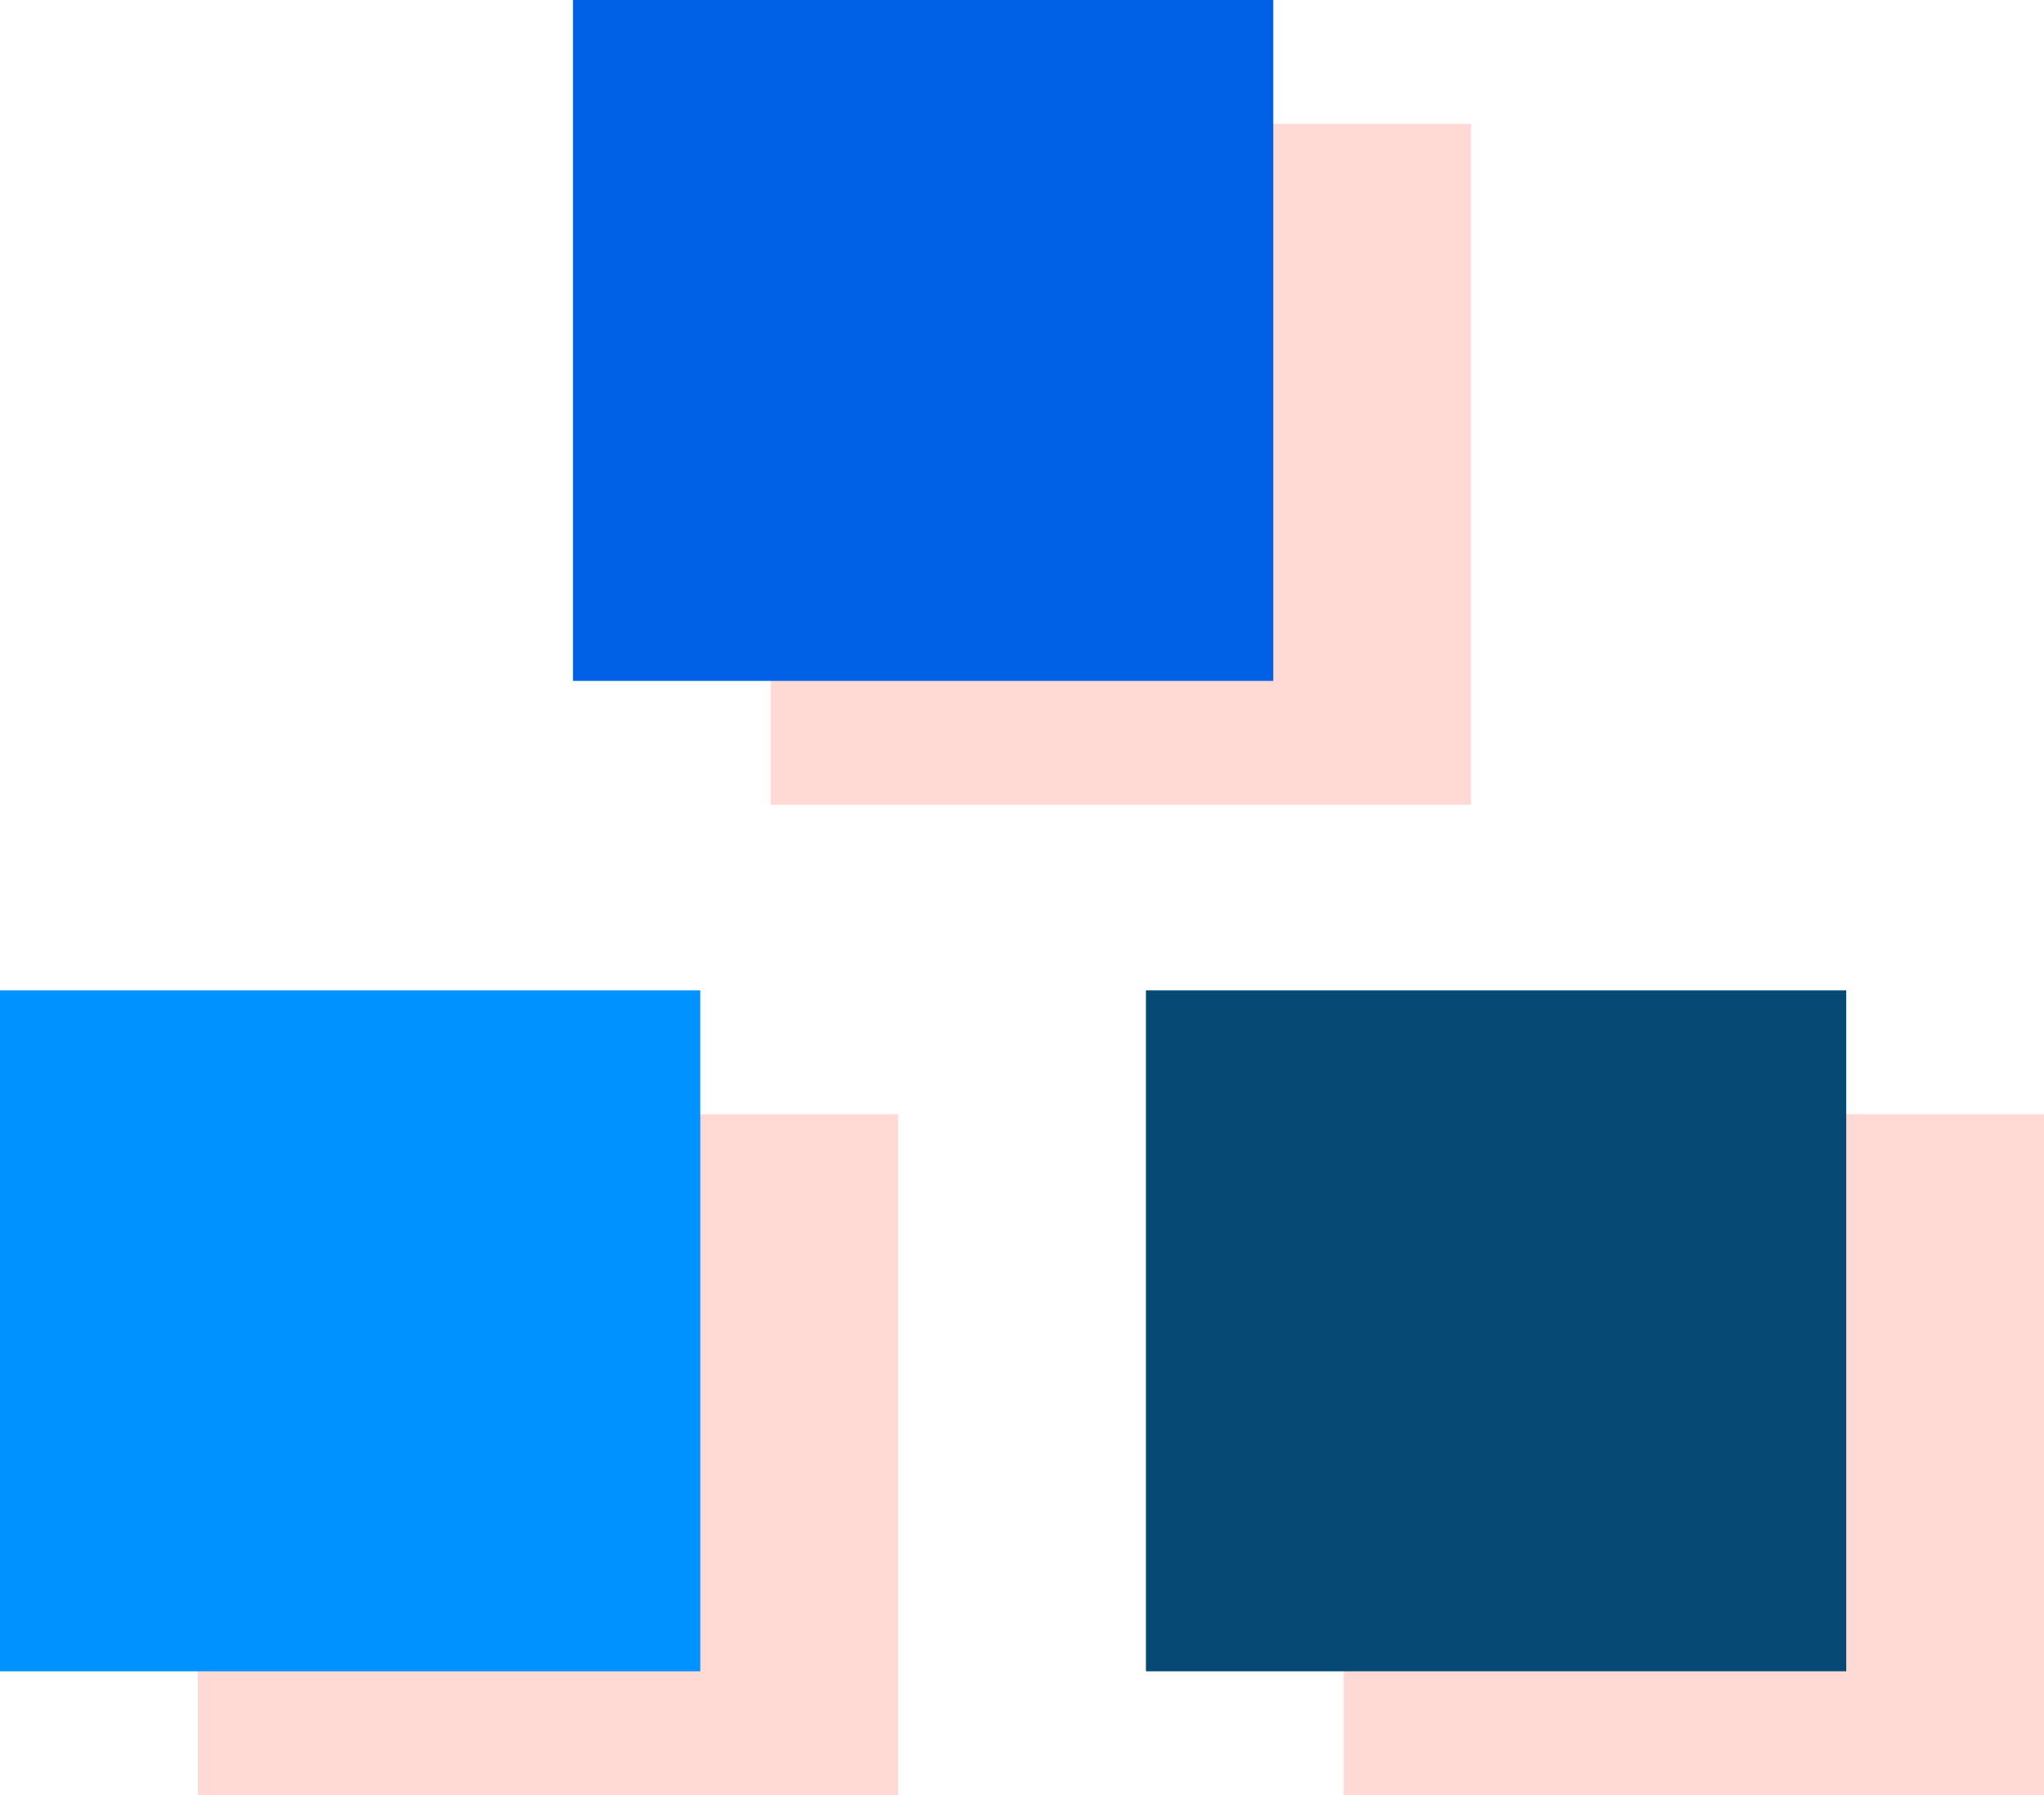
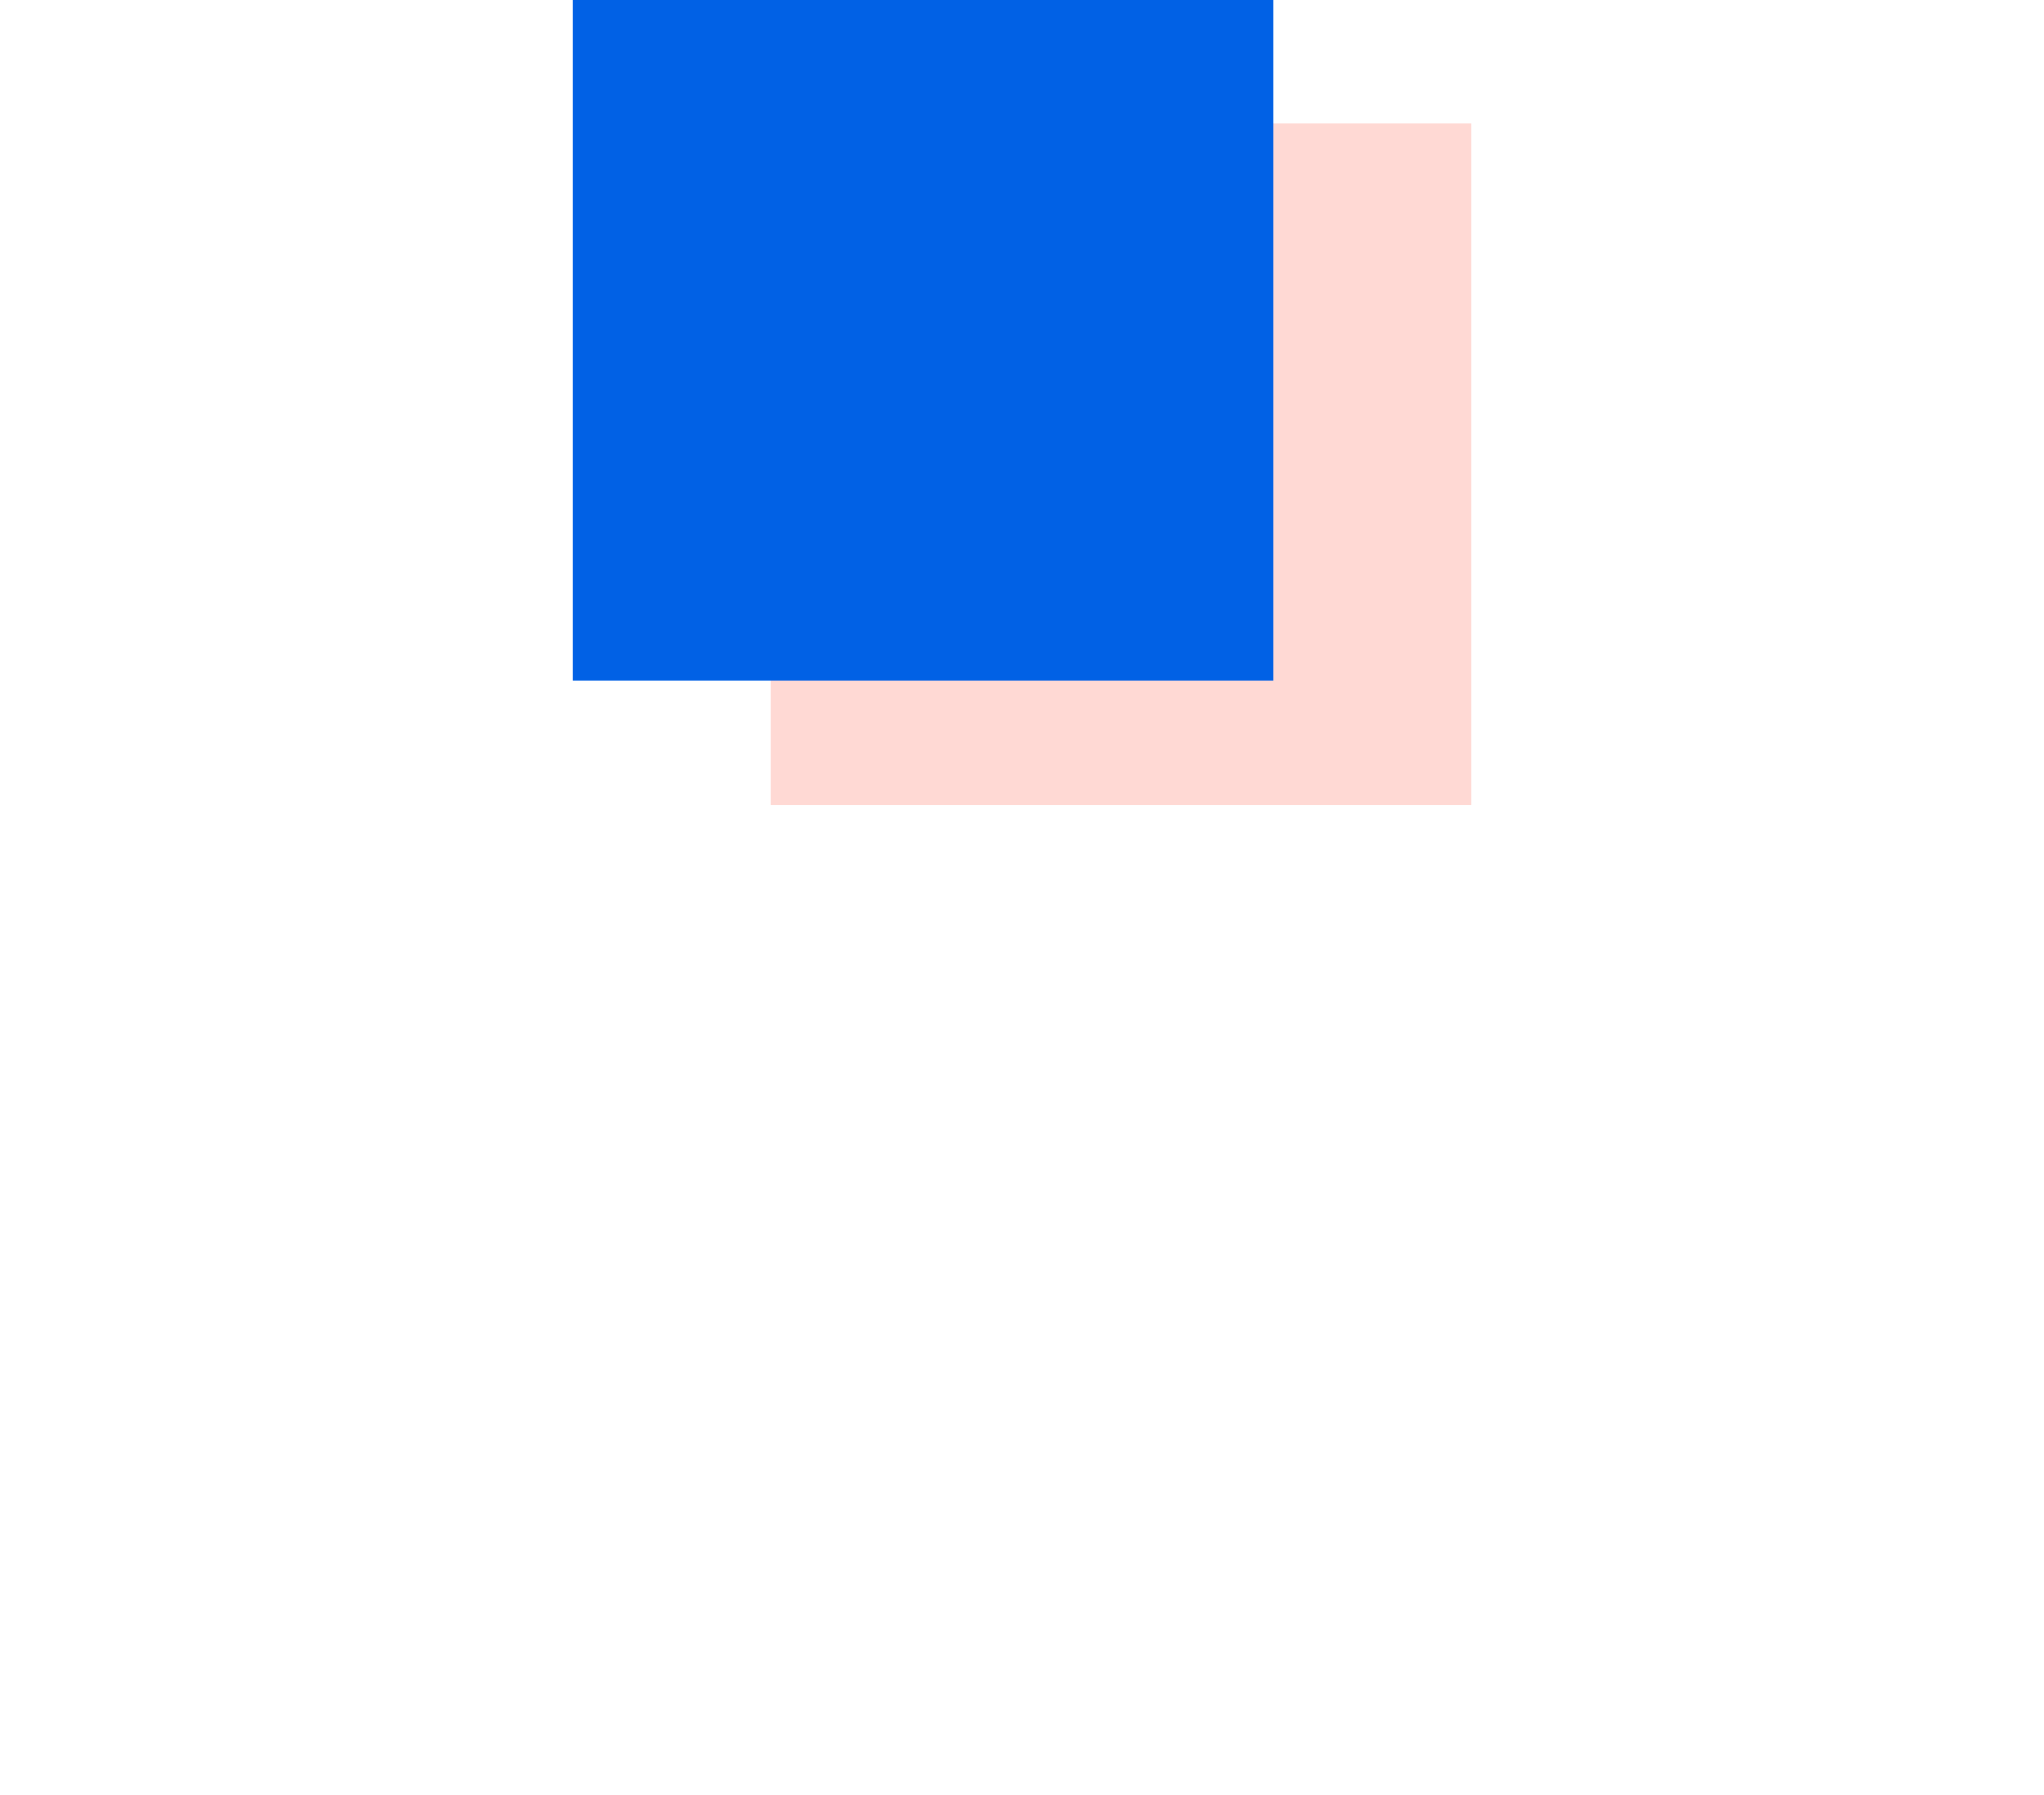
<svg xmlns="http://www.w3.org/2000/svg" width="41px" height="36px" viewBox="0 0 41 36" version="1.1">
  <title>plugin@1x</title>
  <desc>Created with Sketch.</desc>
  <g id="Symbols" stroke="none" stroke-width="1" fill="none" fill-rule="evenodd">
    <g id="Icons-/-Plugin" transform="translate(-4, -6)">
      <g id="plugin" transform="translate(4, 6)">
        <rect id="Rectangle" fill="#FFD9D4" x="15.461" y="2.483" width="14.047" height="13.655" />
-         <rect id="Rectangle" fill="#FFD9D4" x="3.968" y="22.345" width="14.047" height="13.655" />
-         <rect id="Rectangle-Copy-7" fill="#FFD9D4" x="26.953" y="22.345" width="14.047" height="13.655" />
        <rect id="Rectangle" fill="#0161E5" x="11.493" y="0" width="14.047" height="13.655" />
-         <rect id="Rectangle" fill="#0092FF" x="0" y="19.862" width="14.047" height="13.655" />
-         <rect id="Rectangle-Copy-7" fill="#044A75" x="22.986" y="19.862" width="14.047" height="13.655" />
      </g>
    </g>
  </g>
</svg>